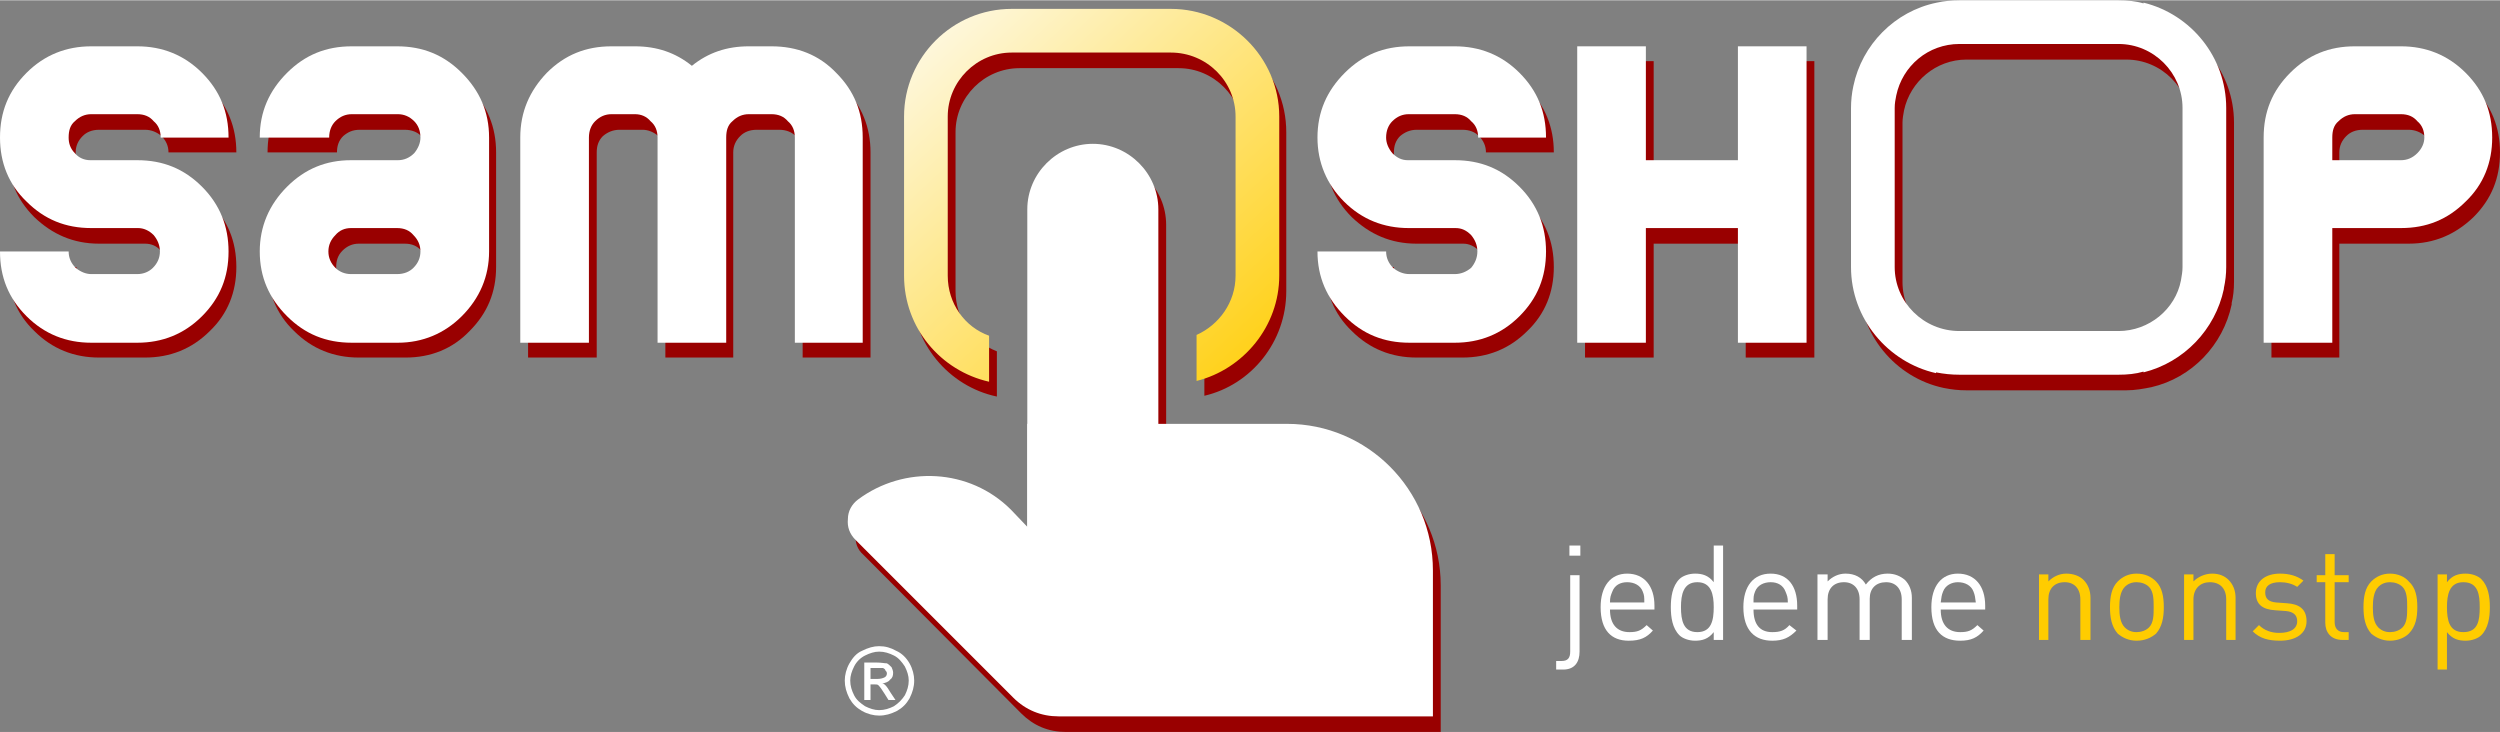
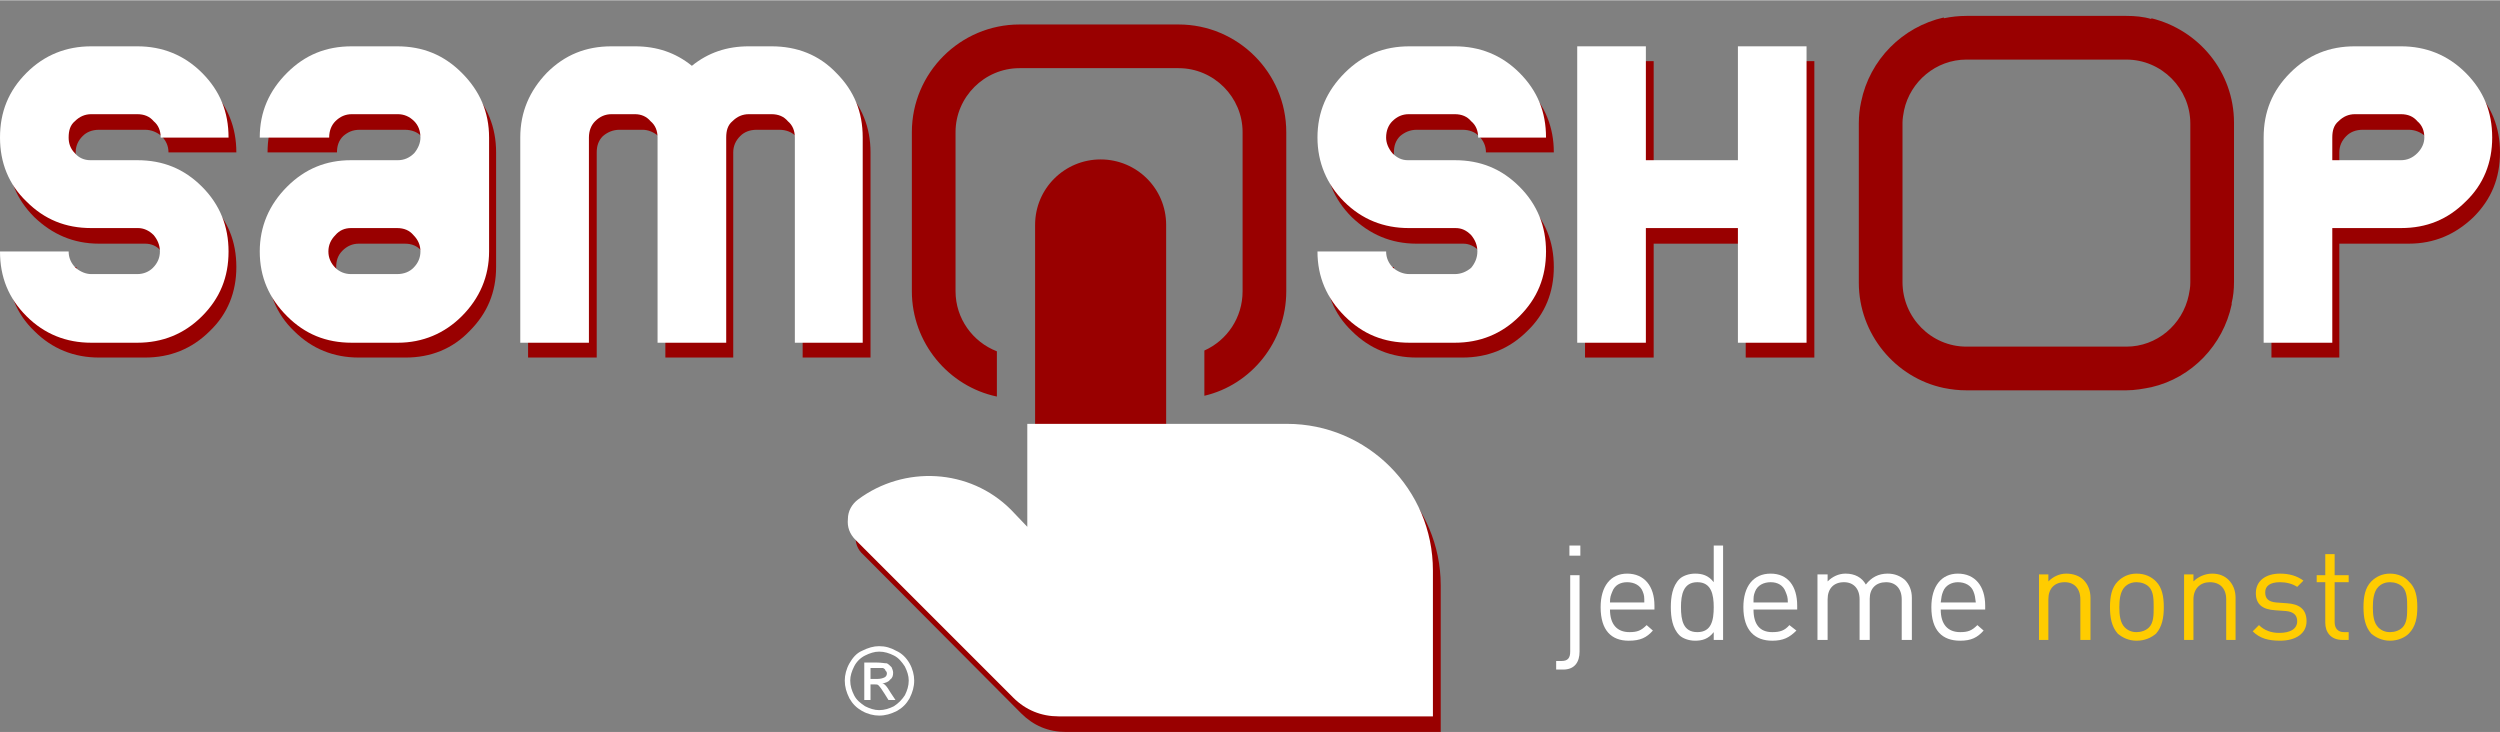
<svg xmlns="http://www.w3.org/2000/svg" xml:space="preserve" width="437px" height="128px" version="1.1" shape-rendering="geometricPrecision" text-rendering="geometricPrecision" image-rendering="optimizeQuality" fill-rule="evenodd" clip-rule="evenodd" viewBox="0 0 32.05 9.38">
  <rect x="0" y="0" width="32.05" height="9.38" fill="#808080" stroke="none" />
  <defs>
    <linearGradient id="id0" gradientUnits="userSpaceOnUse" x1="16.21" y1="5.43" x2="11.11" y2="-0.1">
      <stop offset="0" stop-opacity="1" stop-color="#FFCC00" />
      <stop offset="1" stop-opacity="1" stop-color="#FEFEFE" />
    </linearGradient>
  </defs>
  <g id="Layer_x0020_1">
    <path fill="#990000" d="M14.11 2.04l0 0c0.46,0 0.84,0.37 0.84,0.84l0 5.91 -1.68 0 0 -5.91c0,-0.47 0.38,-0.84 0.84,-0.84z" />
    <path fill="#990000" d="M13.27 5.62l3.32 0c1.04,0 1.88,0.85 1.88,1.88l0 1.88 -2.76 0 -2.04 0c-0.23,0 -0.42,-0.08 -0.58,-0.24l-2.02 -2.03c-0.08,-0.07 -0.11,-0.16 -0.1,-0.26 0,-0.11 0.05,-0.19 0.13,-0.26 0.59,-0.44 1.42,-0.39 1.96,0.14l0.21 0.21 0 -1.32z" />
    <path fill="#990000" d="M13.07 0.31l2.04 0c0.76,0 1.38,0.62 1.38,1.38l0 2.04c0,0.65 -0.45,1.2 -1.05,1.34l0 -0.58c0.29,-0.13 0.49,-0.42 0.49,-0.76l0 -2.04c0,-0.45 -0.37,-0.82 -0.82,-0.82l-2.04 0c-0.45,0 -0.82,0.37 -0.82,0.82l0 2.04c0,0.35 0.22,0.65 0.53,0.77l0 0.58c-0.62,-0.13 -1.09,-0.69 -1.09,-1.35l0 -2.04c0,-0.76 0.62,-1.38 1.38,-1.38z" />
    <path fill="#990000" d="M25.21 0.2l2.05 0c0.11,0 0.22,0.01 0.32,0.04l0 -0.01c0.61,0.15 1.06,0.69 1.06,1.34l0 2.04c0,0.1 -0.01,0.19 -0.03,0.27l0 0.01 0 0.01c-0.11,0.52 -0.51,0.94 -1.03,1.06l0 0c-0.1,0.02 -0.21,0.04 -0.32,0.04l-2.05 0c-0.1,0 -0.19,-0.01 -0.29,-0.03l0 0c-0.62,-0.13 -1.09,-0.69 -1.09,-1.35l0 -2.04c0,-0.1 0.01,-0.19 0.03,-0.28 0.11,-0.54 0.53,-0.96 1.06,-1.08l0 0.01c0.1,-0.02 0.19,-0.03 0.29,-0.03zm2.85 3.58c0.01,-0.05 0.02,-0.1 0.02,-0.16l0 -2.04c0,-0.45 -0.37,-0.82 -0.82,-0.82l-2.05 0c-0.39,0 -0.72,0.28 -0.8,0.65l0 0 0 0c-0.01,0.05 -0.02,0.11 -0.02,0.16l0 2.04c0,0.46 0.37,0.83 0.82,0.83l2.05 0c0.39,0 0.72,-0.28 0.8,-0.66z" />
    <path fill="#990000" fill-rule="nonzero" d="M1.27 0.78l0.59 0c0.32,0 0.6,0.12 0.83,0.34 0.23,0.23 0.34,0.51 0.34,0.83l-0.87 0c0,-0.08 -0.03,-0.15 -0.09,-0.21 -0.06,-0.05 -0.13,-0.08 -0.21,-0.08l-0.59 0c-0.09,0 -0.16,0.03 -0.21,0.08 -0.06,0.06 -0.09,0.13 -0.09,0.21 0,0.08 0.03,0.15 0.09,0.21 0.05,0.05 0.12,0.08 0.2,0.08l0.6 0c0.33,0 0.6,0.12 0.83,0.35 0.23,0.23 0.34,0.5 0.34,0.83 0,0.32 -0.11,0.6 -0.34,0.82 -0.23,0.23 -0.51,0.34 -0.83,0.34l-0.59 0c-0.32,0 -0.6,-0.11 -0.83,-0.34 -0.23,-0.22 -0.34,-0.5 -0.34,-0.82l0.88 0c0,0.08 0.03,0.14 0.09,0.2 0.06,0.06 0.12,0.09 0.2,0.09l0.59 0c0.07,0 0.14,-0.03 0.2,-0.09 0.06,-0.06 0.09,-0.12 0.09,-0.2 0,-0.09 -0.03,-0.16 -0.09,-0.21 -0.05,-0.06 -0.12,-0.09 -0.2,-0.09l-0.59 0c-0.33,0 -0.6,-0.12 -0.83,-0.34 -0.23,-0.23 -0.34,-0.5 -0.34,-0.83 0,-0.32 0.11,-0.6 0.34,-0.83 0.23,-0.22 0.51,-0.34 0.83,-0.34z" />
    <path id="1" fill="#990000" fill-rule="nonzero" d="M4.6 3.12c-0.08,0 -0.15,0.03 -0.21,0.09 -0.06,0.06 -0.08,0.13 -0.08,0.21 0,0.08 0.02,0.14 0.08,0.2 0.06,0.06 0.13,0.09 0.21,0.09l0.59 0c0.09,0 0.16,-0.03 0.21,-0.09 0.06,-0.06 0.09,-0.12 0.09,-0.2 0,-0.09 -0.03,-0.16 -0.09,-0.21 -0.05,-0.06 -0.12,-0.09 -0.21,-0.09l-0.59 0zm1.76 -1.17l0 1.47c0,0.32 -0.11,0.59 -0.34,0.82 -0.22,0.23 -0.5,0.34 -0.82,0.34l-0.6 0c-0.32,0 -0.6,-0.11 -0.83,-0.34 -0.23,-0.22 -0.34,-0.5 -0.34,-0.82 0,-0.33 0.11,-0.6 0.35,-0.83 0.23,-0.23 0.5,-0.35 0.82,-0.35l0.6 0c0.08,0 0.15,-0.03 0.2,-0.08 0.06,-0.06 0.09,-0.13 0.09,-0.21 0,-0.08 -0.03,-0.15 -0.09,-0.21 -0.05,-0.05 -0.12,-0.08 -0.21,-0.08l-0.58 0c-0.09,0 -0.15,0.03 -0.21,0.08 -0.06,0.06 -0.08,0.13 -0.08,0.21l-0.89 0c0,-0.32 0.11,-0.6 0.34,-0.83 0.23,-0.22 0.51,-0.34 0.83,-0.34l0.59 0c0.32,0 0.6,0.12 0.83,0.34 0.23,0.23 0.34,0.51 0.34,0.83z" />
    <path id="2" fill="#990000" fill-rule="nonzero" d="M9.7 0.78l0.29 0c0.33,0 0.6,0.12 0.83,0.34 0.23,0.23 0.34,0.51 0.34,0.83l0 2.63 -0.87 0 0 -2.63c0,-0.08 -0.03,-0.15 -0.09,-0.21 -0.05,-0.05 -0.12,-0.08 -0.21,-0.08l-0.29 0c-0.09,0 -0.16,0.03 -0.21,0.08 -0.06,0.06 -0.09,0.13 -0.09,0.21l0 2.63 -0.87 0 0 -2.63c0,-0.08 -0.03,-0.15 -0.09,-0.21 -0.06,-0.05 -0.13,-0.08 -0.2,-0.08l-0.3 0c-0.08,0 -0.15,0.03 -0.21,0.08 -0.06,0.06 -0.08,0.13 -0.08,0.21l0 2.63 -0.88 0 0 -2.63c0,-0.32 0.11,-0.6 0.34,-0.83 0.23,-0.22 0.5,-0.34 0.83,-0.34l0.3 0c0.27,0 0.52,0.09 0.73,0.25 0.2,-0.16 0.45,-0.25 0.73,-0.25z" />
    <path fill="#990000" fill-rule="nonzero" d="M18.16 0.78l0.59 0c0.32,0 0.6,0.12 0.83,0.34 0.23,0.23 0.34,0.51 0.34,0.83l-0.87 0c0,-0.08 -0.03,-0.15 -0.09,-0.21 -0.05,-0.05 -0.12,-0.08 -0.21,-0.08l-0.59 0c-0.08,0 -0.15,0.03 -0.21,0.08 -0.06,0.06 -0.08,0.13 -0.08,0.21 0,0.08 0.02,0.15 0.08,0.21 0.05,0.05 0.12,0.08 0.2,0.08l0.6 0c0.33,0 0.6,0.12 0.83,0.35 0.23,0.23 0.34,0.5 0.34,0.83 0,0.32 -0.11,0.6 -0.34,0.82 -0.23,0.23 -0.51,0.34 -0.83,0.34l-0.59 0c-0.32,0 -0.6,-0.11 -0.83,-0.34 -0.23,-0.22 -0.34,-0.5 -0.34,-0.82l0.88 0c0,0.08 0.03,0.14 0.09,0.2 0.06,0.06 0.13,0.09 0.2,0.09l0.59 0c0.08,0 0.15,-0.03 0.2,-0.09 0.06,-0.06 0.09,-0.12 0.09,-0.2 0,-0.09 -0.03,-0.16 -0.08,-0.21 -0.06,-0.06 -0.13,-0.09 -0.2,-0.09l-0.6 0c-0.33,0 -0.6,-0.12 -0.83,-0.34 -0.23,-0.23 -0.34,-0.5 -0.34,-0.83 0,-0.32 0.11,-0.6 0.34,-0.83 0.23,-0.22 0.51,-0.34 0.83,-0.34z" />
    <polygon id="1" fill="#990000" fill-rule="nonzero" points="22.38,0.78 23.26,0.78 23.26,4.58 22.38,4.58 22.38,3.12 21.2,3.12 21.2,4.58 20.32,4.58 20.32,0.78 21.2,0.78 21.2,2.24 22.38,2.24 " />
    <path fill="#990000" fill-rule="nonzero" d="M31.18 1.95c0,-0.08 -0.03,-0.15 -0.09,-0.21 -0.06,-0.05 -0.13,-0.08 -0.21,-0.08l-0.59 0c-0.09,0 -0.16,0.03 -0.21,0.08 -0.06,0.06 -0.09,0.13 -0.09,0.21l0 0.29 0.89 0c0.08,0 0.15,-0.03 0.21,-0.08 0.06,-0.06 0.09,-0.13 0.09,-0.21zm0.87 0c0,0.33 -0.11,0.6 -0.34,0.83 -0.23,0.22 -0.5,0.34 -0.83,0.34l-0.89 0 0 1.46 -0.87 0 0 -2.63c0,-0.32 0.11,-0.6 0.34,-0.83 0.23,-0.22 0.5,-0.34 0.83,-0.34l0.59 0c0.32,0 0.6,0.12 0.83,0.34 0.23,0.23 0.34,0.51 0.34,0.83z" />
-     <path fill="white" d="M14.01 1.84l0 0c0.46,0 0.84,0.38 0.84,0.84l0 5.91 -1.68 0 0 -5.91c0,-0.46 0.38,-0.84 0.84,-0.84z" />
    <path fill="white" d="M13.17 5.43l3.33 0c1.03,0 1.87,0.84 1.87,1.88l0 1.87 -2.76 0 -2.04 0c-0.22,0 -0.42,-0.08 -0.58,-0.24l-2.02 -2.02c-0.08,-0.08 -0.11,-0.17 -0.1,-0.27 0,-0.1 0.05,-0.19 0.13,-0.25 0.59,-0.44 1.43,-0.4 1.96,0.13l0.21 0.22 0 -1.32z" />
-     <path fill="url(#id0)" d="M12.97 0.11l2.04 0c0.76,0 1.39,0.62 1.39,1.38l0 2.04c0,0.65 -0.46,1.2 -1.06,1.35l0 -0.59c0.29,-0.13 0.5,-0.42 0.5,-0.76l0 -2.04c0,-0.45 -0.37,-0.82 -0.83,-0.82l-2.04 0c-0.45,0 -0.82,0.37 -0.82,0.82l0 2.04c0,0.36 0.22,0.66 0.53,0.77l0 0.59c-0.62,-0.14 -1.09,-0.69 -1.09,-1.36l0 -2.04c0,-0.76 0.62,-1.38 1.38,-1.38z" />
-     <path fill="white" d="M25.12 0l2.04 0c0.11,0 0.22,0.01 0.32,0.04l0 -0.01c0.61,0.15 1.06,0.7 1.06,1.35l0 2.04c0,0.09 -0.01,0.18 -0.03,0.27l0 0 0 0.01c-0.11,0.52 -0.51,0.94 -1.03,1.07l0 -0.01c-0.1,0.03 -0.21,0.04 -0.32,0.04l-2.04 0c-0.1,0 -0.2,-0.01 -0.3,-0.03l0 0.01c-0.62,-0.14 -1.09,-0.7 -1.09,-1.36l0 -2.04c0,-0.09 0.01,-0.19 0.03,-0.28 0.11,-0.53 0.53,-0.96 1.07,-1.07l0 0c0.09,-0.02 0.19,-0.03 0.29,-0.03zm2.84 3.59c0.01,-0.06 0.02,-0.11 0.02,-0.17l0 -2.04c0,-0.45 -0.37,-0.82 -0.82,-0.82l-2.04 0c-0.4,0 -0.73,0.28 -0.81,0.66l0 0 0 0c-0.01,0.05 -0.02,0.1 -0.02,0.16l0 2.04c0,0.45 0.37,0.82 0.83,0.82l2.04 0c0.39,0 0.73,-0.28 0.8,-0.65z" />
    <path fill="white" fill-rule="nonzero" d="M1.17 0.59l0.59 0c0.32,0 0.6,0.11 0.83,0.34 0.23,0.23 0.34,0.5 0.34,0.83l-0.87 0c0,-0.09 -0.03,-0.16 -0.09,-0.21 -0.05,-0.06 -0.12,-0.09 -0.21,-0.09l-0.59 0c-0.08,0 -0.15,0.03 -0.21,0.09 -0.06,0.05 -0.08,0.12 -0.08,0.21 0,0.07 0.02,0.14 0.08,0.2 0.05,0.06 0.12,0.09 0.2,0.09l0.6 0c0.33,0 0.6,0.11 0.83,0.34 0.23,0.23 0.34,0.51 0.34,0.83 0,0.33 -0.11,0.6 -0.34,0.83 -0.23,0.23 -0.51,0.34 -0.83,0.34l-0.59 0c-0.32,0 -0.6,-0.11 -0.83,-0.34 -0.23,-0.23 -0.34,-0.5 -0.34,-0.83l0.88 0c0,0.08 0.03,0.15 0.09,0.21 0.06,0.05 0.13,0.08 0.2,0.08l0.59 0c0.08,0 0.15,-0.03 0.2,-0.08 0.06,-0.06 0.09,-0.13 0.09,-0.21 0,-0.08 -0.03,-0.15 -0.08,-0.21 -0.06,-0.06 -0.13,-0.09 -0.2,-0.09l-0.6 0c-0.33,0 -0.6,-0.11 -0.83,-0.34 -0.23,-0.22 -0.34,-0.5 -0.34,-0.82 0,-0.33 0.11,-0.6 0.34,-0.83 0.23,-0.23 0.51,-0.34 0.83,-0.34z" />
    <path id="1" fill="white" fill-rule="nonzero" d="M4.5 2.92c-0.08,0 -0.15,0.03 -0.2,0.09 -0.06,0.06 -0.09,0.13 -0.09,0.21 0,0.08 0.03,0.15 0.09,0.21 0.05,0.05 0.12,0.08 0.2,0.08l0.59 0c0.09,0 0.16,-0.03 0.21,-0.08 0.06,-0.06 0.09,-0.13 0.09,-0.21 0,-0.08 -0.03,-0.15 -0.09,-0.21 -0.05,-0.06 -0.12,-0.09 -0.21,-0.09l-0.59 0zm1.77 -1.16l0 1.46c0,0.32 -0.12,0.6 -0.35,0.83 -0.22,0.22 -0.5,0.34 -0.82,0.34l-0.59 0c-0.33,0 -0.6,-0.11 -0.83,-0.34 -0.23,-0.23 -0.35,-0.5 -0.35,-0.83 0,-0.32 0.12,-0.6 0.35,-0.83 0.23,-0.23 0.5,-0.34 0.82,-0.34l0.6 0c0.08,0 0.15,-0.03 0.21,-0.09 0.05,-0.06 0.08,-0.13 0.08,-0.2 0,-0.09 -0.03,-0.16 -0.08,-0.21 -0.06,-0.06 -0.13,-0.09 -0.21,-0.09l-0.59 0c-0.08,0 -0.15,0.03 -0.21,0.09 -0.05,0.05 -0.08,0.12 -0.08,0.21l-0.89 0c0,-0.33 0.12,-0.6 0.35,-0.83 0.23,-0.23 0.5,-0.34 0.83,-0.34l0.58 0c0.33,0 0.6,0.11 0.83,0.34 0.23,0.23 0.35,0.5 0.35,0.83z" />
    <path id="2" fill="white" fill-rule="nonzero" d="M9.6 0.59l0.29 0c0.33,0 0.61,0.11 0.83,0.34 0.23,0.23 0.34,0.5 0.34,0.83l0 2.63 -0.87 0 0 -2.63c0,-0.09 -0.03,-0.16 -0.09,-0.21 -0.05,-0.06 -0.12,-0.09 -0.21,-0.09l-0.29 0c-0.08,0 -0.15,0.03 -0.21,0.09 -0.06,0.05 -0.08,0.12 -0.08,0.21l0 2.63 -0.88 0 0 -2.63c0,-0.09 -0.03,-0.16 -0.09,-0.21 -0.05,-0.06 -0.12,-0.09 -0.2,-0.09l-0.3 0c-0.08,0 -0.15,0.03 -0.21,0.09 -0.05,0.05 -0.08,0.12 -0.08,0.21l0 2.63 -0.88 0 0 -2.63c0,-0.33 0.12,-0.6 0.34,-0.83 0.23,-0.23 0.5,-0.34 0.83,-0.34l0.3 0c0.28,0 0.52,0.08 0.73,0.25 0.21,-0.17 0.45,-0.25 0.73,-0.25z" />
    <path fill="white" fill-rule="nonzero" d="M18.07 0.59l0.58 0c0.32,0 0.6,0.11 0.83,0.34 0.23,0.23 0.34,0.5 0.34,0.83l-0.87 0c0,-0.09 -0.03,-0.16 -0.09,-0.21 -0.05,-0.06 -0.12,-0.09 -0.21,-0.09l-0.59 0c-0.08,0 -0.15,0.03 -0.21,0.09 -0.05,0.05 -0.08,0.12 -0.08,0.21 0,0.07 0.03,0.14 0.08,0.2 0.06,0.06 0.12,0.09 0.2,0.09l0.6 0c0.33,0 0.6,0.11 0.83,0.34 0.23,0.23 0.34,0.51 0.34,0.83 0,0.33 -0.11,0.6 -0.34,0.83 -0.23,0.23 -0.51,0.34 -0.83,0.34l-0.58 0c-0.33,0 -0.6,-0.11 -0.83,-0.34 -0.23,-0.23 -0.35,-0.5 -0.35,-0.83l0.88 0c0,0.08 0.03,0.15 0.09,0.21 0.06,0.05 0.13,0.08 0.21,0.08l0.58 0c0.08,0 0.15,-0.03 0.21,-0.08 0.05,-0.06 0.08,-0.13 0.08,-0.21 0,-0.08 -0.03,-0.15 -0.08,-0.21 -0.06,-0.06 -0.12,-0.09 -0.2,-0.09l-0.6 0c-0.32,0 -0.6,-0.11 -0.83,-0.34 -0.22,-0.22 -0.34,-0.5 -0.34,-0.82 0,-0.33 0.12,-0.6 0.35,-0.83 0.23,-0.23 0.5,-0.34 0.83,-0.34z" />
    <polygon id="1" fill="white" fill-rule="nonzero" points="22.28,0.59 23.16,0.59 23.16,4.39 22.28,4.39 22.28,2.92 21.1,2.92 21.1,4.39 20.22,4.39 20.22,0.59 21.1,0.59 21.1,2.05 22.28,2.05 " />
    <path fill="white" fill-rule="nonzero" d="M31.08 1.76c0,-0.09 -0.03,-0.16 -0.09,-0.21 -0.05,-0.06 -0.12,-0.09 -0.21,-0.09l-0.59 0c-0.08,0 -0.15,0.03 -0.21,0.09 -0.06,0.05 -0.08,0.12 -0.08,0.21l0 0.29 0.88 0c0.08,0 0.15,-0.03 0.21,-0.09 0.06,-0.06 0.09,-0.13 0.09,-0.2zm0.87 0c0,0.32 -0.11,0.6 -0.34,0.82 -0.23,0.23 -0.5,0.34 -0.83,0.34l-0.88 0 0 1.47 -0.88 0 0 -2.63c0,-0.33 0.11,-0.6 0.34,-0.83 0.23,-0.23 0.5,-0.34 0.83,-0.34l0.59 0c0.32,0 0.6,0.11 0.83,0.34 0.23,0.23 0.34,0.5 0.34,0.83z" />
    <path fill="white" fill-rule="nonzero" d="M11.27 8.28c0.08,0 0.15,0.02 0.22,0.06 0.07,0.03 0.13,0.09 0.17,0.16 0.04,0.07 0.06,0.15 0.06,0.22 0,0.08 -0.02,0.15 -0.06,0.23 -0.04,0.07 -0.09,0.12 -0.16,0.16 -0.08,0.04 -0.15,0.06 -0.23,0.06 -0.07,0 -0.15,-0.02 -0.22,-0.06 -0.07,-0.04 -0.12,-0.09 -0.16,-0.16 -0.04,-0.08 -0.06,-0.15 -0.06,-0.23 0,-0.07 0.02,-0.15 0.06,-0.22 0.04,-0.07 0.09,-0.13 0.16,-0.16 0.08,-0.04 0.15,-0.06 0.22,-0.06zm0 0.07c-0.06,0 -0.12,0.02 -0.18,0.05 -0.06,0.03 -0.11,0.08 -0.14,0.14 -0.03,0.06 -0.05,0.12 -0.05,0.18 0,0.07 0.02,0.13 0.05,0.19 0.03,0.06 0.08,0.1 0.14,0.14 0.06,0.03 0.12,0.05 0.18,0.05 0.07,0 0.13,-0.02 0.19,-0.05 0.06,-0.04 0.1,-0.08 0.14,-0.14 0.03,-0.06 0.05,-0.12 0.05,-0.19 0,-0.06 -0.02,-0.12 -0.05,-0.18 -0.04,-0.06 -0.08,-0.11 -0.14,-0.14 -0.06,-0.03 -0.12,-0.05 -0.19,-0.05zm-0.19 0.62l0 -0.48 0.16 0c0.06,0 0.1,0.01 0.13,0.01 0.02,0.01 0.04,0.03 0.06,0.05 0.01,0.02 0.02,0.05 0.02,0.07 0,0.04 -0.01,0.07 -0.04,0.09 -0.02,0.03 -0.06,0.04 -0.1,0.05 0.02,0 0.03,0.01 0.04,0.02 0.02,0.02 0.04,0.05 0.07,0.1l0.06 0.09 -0.09 0 -0.05 -0.08c-0.03,-0.05 -0.06,-0.09 -0.08,-0.11 -0.01,-0.01 -0.03,-0.01 -0.06,-0.01l-0.04 0 0 0.2 -0.08 0zm0.08 -0.27l0.09 0c0.04,0 0.07,-0.01 0.09,-0.02 0.02,-0.01 0.03,-0.03 0.03,-0.05 0,-0.02 -0.01,-0.03 -0.02,-0.04 0,-0.01 -0.01,-0.02 -0.03,-0.03 -0.01,0 -0.04,0 -0.08,0l-0.08 0 0 0.14z" />
    <path fill="white" fill-rule="nonzero" d="M20.25 8.35l0 -0.98 -0.12 0 0 0.98c0,0.08 -0.03,0.12 -0.11,0.12l-0.07 0 0 0.11 0.09 0c0.15,0 0.21,-0.1 0.21,-0.23zm0.01 -1.23l0 -0.13 -0.14 0 0 0.13 0.14 0z" />
    <path id="1" fill="white" fill-rule="nonzero" d="M21.21 7.81l0 -0.05c0,-0.25 -0.13,-0.41 -0.35,-0.41 -0.21,0 -0.34,0.16 -0.34,0.43 0,0.3 0.14,0.43 0.36,0.43 0.15,0 0.23,-0.04 0.31,-0.13l-0.08 -0.07c-0.07,0.07 -0.12,0.09 -0.22,0.09 -0.16,0 -0.25,-0.1 -0.25,-0.29l0.57 0zm-0.13 -0.09l-0.44 0c0,-0.07 0.01,-0.09 0.03,-0.14 0.03,-0.08 0.1,-0.12 0.19,-0.12 0.09,0 0.17,0.04 0.2,0.12 0.02,0.05 0.02,0.07 0.02,0.14z" />
    <path id="2" fill="white" fill-rule="nonzero" d="M22.09 8.2l0 -1.21 -0.12 0 0 0.47c-0.07,-0.09 -0.15,-0.11 -0.24,-0.11 -0.08,0 -0.16,0.03 -0.2,0.07 -0.09,0.09 -0.11,0.23 -0.11,0.36 0,0.13 0.02,0.27 0.11,0.36 0.04,0.04 0.12,0.07 0.2,0.07 0.09,0 0.17,-0.02 0.24,-0.11l0 0.1 0.12 0zm-0.12 -0.42c0,0.17 -0.03,0.32 -0.21,0.32 -0.18,0 -0.21,-0.15 -0.21,-0.32 0,-0.16 0.03,-0.32 0.21,-0.32 0.18,0 0.21,0.16 0.21,0.32z" />
    <path id="3" fill="white" fill-rule="nonzero" d="M23.04 7.81l0 -0.05c0,-0.25 -0.12,-0.41 -0.34,-0.41 -0.22,0 -0.35,0.16 -0.35,0.43 0,0.3 0.15,0.43 0.37,0.43 0.14,0 0.22,-0.04 0.31,-0.13l-0.09 -0.07c-0.06,0.07 -0.12,0.09 -0.22,0.09 -0.16,0 -0.24,-0.1 -0.24,-0.29l0.56 0zm-0.12 -0.09l-0.44 0c0,-0.07 0,-0.09 0.02,-0.14 0.03,-0.08 0.11,-0.12 0.2,-0.12 0.09,0 0.16,0.04 0.19,0.12 0.02,0.05 0.03,0.07 0.03,0.14z" />
    <path id="4" fill="white" fill-rule="nonzero" d="M24.51 8.2l0 -0.54c0,-0.09 -0.03,-0.17 -0.09,-0.23 -0.06,-0.05 -0.13,-0.08 -0.22,-0.08 -0.12,0 -0.21,0.05 -0.28,0.14 -0.05,-0.09 -0.14,-0.14 -0.26,-0.14 -0.09,0 -0.17,0.04 -0.23,0.1l0 -0.09 -0.13 0 0 0.84 0.13 0 0 -0.52c0,-0.14 0.08,-0.22 0.21,-0.22 0.12,0 0.2,0.08 0.2,0.22l0 0.52 0.13 0 0 -0.53c0,-0.13 0.08,-0.21 0.21,-0.21 0.12,0 0.2,0.08 0.2,0.22l0 0.52 0.13 0z" />
    <path id="5" fill="white" fill-rule="nonzero" d="M25.45 7.81l0 -0.05c0,-0.25 -0.13,-0.41 -0.35,-0.41 -0.21,0 -0.34,0.16 -0.34,0.43 0,0.3 0.14,0.43 0.37,0.43 0.14,0 0.22,-0.04 0.3,-0.13l-0.08 -0.07c-0.07,0.07 -0.12,0.09 -0.22,0.09 -0.16,0 -0.25,-0.1 -0.25,-0.29l0.57 0zm-0.12 -0.09l-0.45 0c0.01,-0.07 0.01,-0.09 0.03,-0.14 0.03,-0.08 0.11,-0.12 0.19,-0.12 0.09,0 0.17,0.04 0.2,0.12 0.02,0.05 0.02,0.07 0.03,0.14z" />
    <path id="6" fill="#FFCC00" fill-rule="nonzero" d="M26.8 8.2l0 -0.54c0,-0.09 -0.03,-0.17 -0.09,-0.23 -0.05,-0.05 -0.13,-0.08 -0.22,-0.08 -0.09,0 -0.17,0.04 -0.23,0.1l0 -0.09 -0.12 0 0 0.84 0.12 0 0 -0.52c0,-0.14 0.08,-0.22 0.21,-0.22 0.12,0 0.2,0.08 0.2,0.22l0 0.52 0.13 0z" />
    <path id="7" fill="#FFCC00" fill-rule="nonzero" d="M27.74 7.78c0,-0.13 -0.02,-0.25 -0.1,-0.33 -0.06,-0.06 -0.14,-0.1 -0.25,-0.1 -0.1,0 -0.18,0.04 -0.24,0.1 -0.08,0.08 -0.1,0.2 -0.1,0.33 0,0.13 0.02,0.25 0.1,0.34 0.06,0.05 0.14,0.09 0.24,0.09 0.11,0 0.19,-0.04 0.25,-0.09 0.08,-0.09 0.1,-0.21 0.1,-0.34zm-0.13 0c0,0.1 0,0.2 -0.06,0.26 -0.04,0.04 -0.1,0.06 -0.16,0.06 -0.06,0 -0.11,-0.02 -0.15,-0.06 -0.06,-0.06 -0.07,-0.16 -0.07,-0.26 0,-0.09 0.01,-0.2 0.07,-0.26 0.04,-0.04 0.09,-0.06 0.15,-0.06 0.06,0 0.12,0.02 0.16,0.06 0.06,0.06 0.06,0.17 0.06,0.26z" />
    <path id="8" fill="#FFCC00" fill-rule="nonzero" d="M28.66 8.2l0 -0.54c0,-0.09 -0.03,-0.17 -0.09,-0.23 -0.05,-0.05 -0.12,-0.08 -0.21,-0.08 -0.09,0 -0.18,0.04 -0.24,0.1l0 -0.09 -0.12 0 0 0.84 0.12 0 0 -0.52c0,-0.14 0.09,-0.22 0.21,-0.22 0.13,0 0.21,0.08 0.21,0.22l0 0.52 0.12 0z" />
    <path id="9" fill="#FFCC00" fill-rule="nonzero" d="M29.57 7.96c0,-0.16 -0.1,-0.22 -0.25,-0.23l-0.14 -0.01c-0.1,-0.01 -0.14,-0.05 -0.14,-0.13 0,-0.08 0.06,-0.13 0.19,-0.13 0.08,0 0.16,0.02 0.22,0.06l0.08 -0.08c-0.08,-0.06 -0.18,-0.09 -0.3,-0.09 -0.18,0 -0.31,0.09 -0.31,0.25 0,0.14 0.08,0.21 0.25,0.22l0.14 0.01c0.09,0.01 0.14,0.05 0.14,0.13 0,0.1 -0.09,0.15 -0.23,0.15 -0.1,0 -0.19,-0.03 -0.26,-0.1l-0.08 0.08c0.09,0.09 0.2,0.12 0.35,0.12 0.2,0 0.34,-0.09 0.34,-0.25z" />
    <path id="10" fill="#FFCC00" fill-rule="nonzero" d="M30.11 8.2l0 -0.1 -0.06 0c-0.08,0 -0.12,-0.05 -0.12,-0.13l0 -0.51 0.18 0 0 -0.09 -0.18 0 0 -0.27 -0.12 0 0 0.27 -0.11 0 0 0.09 0.11 0 0 0.52c0,0.12 0.07,0.22 0.22,0.22l0.08 0z" />
    <path id="11" fill="#FFCC00" fill-rule="nonzero" d="M30.99 7.78c0,-0.13 -0.02,-0.25 -0.11,-0.33 -0.05,-0.06 -0.14,-0.1 -0.24,-0.1 -0.1,0 -0.18,0.04 -0.24,0.1 -0.08,0.08 -0.1,0.2 -0.1,0.33 0,0.13 0.02,0.25 0.1,0.34 0.06,0.05 0.14,0.09 0.24,0.09 0.1,0 0.19,-0.04 0.24,-0.09 0.09,-0.09 0.11,-0.21 0.11,-0.34zm-0.13 0c0,0.1 0,0.2 -0.06,0.26 -0.04,0.04 -0.1,0.06 -0.16,0.06 -0.06,0 -0.11,-0.02 -0.15,-0.06 -0.06,-0.06 -0.07,-0.16 -0.07,-0.26 0,-0.09 0.01,-0.2 0.07,-0.26 0.04,-0.04 0.09,-0.06 0.15,-0.06 0.06,0 0.12,0.02 0.16,0.06 0.06,0.06 0.06,0.17 0.06,0.26z" />
-     <path id="12" fill="#FFCC00" fill-rule="nonzero" d="M31.92 7.78c0,-0.13 -0.02,-0.27 -0.11,-0.36 -0.04,-0.04 -0.12,-0.07 -0.2,-0.07 -0.09,0 -0.17,0.02 -0.24,0.11l0 -0.1 -0.12 0 0 1.22 0.12 0 0 -0.48c0.07,0.09 0.15,0.11 0.24,0.11 0.08,0 0.16,-0.03 0.2,-0.07 0.09,-0.09 0.11,-0.23 0.11,-0.36zm-0.13 0c0,0.17 -0.02,0.32 -0.21,0.32 -0.18,0 -0.21,-0.15 -0.21,-0.32 0,-0.16 0.03,-0.32 0.21,-0.32 0.19,0 0.21,0.16 0.21,0.32z" />
  </g>
</svg>